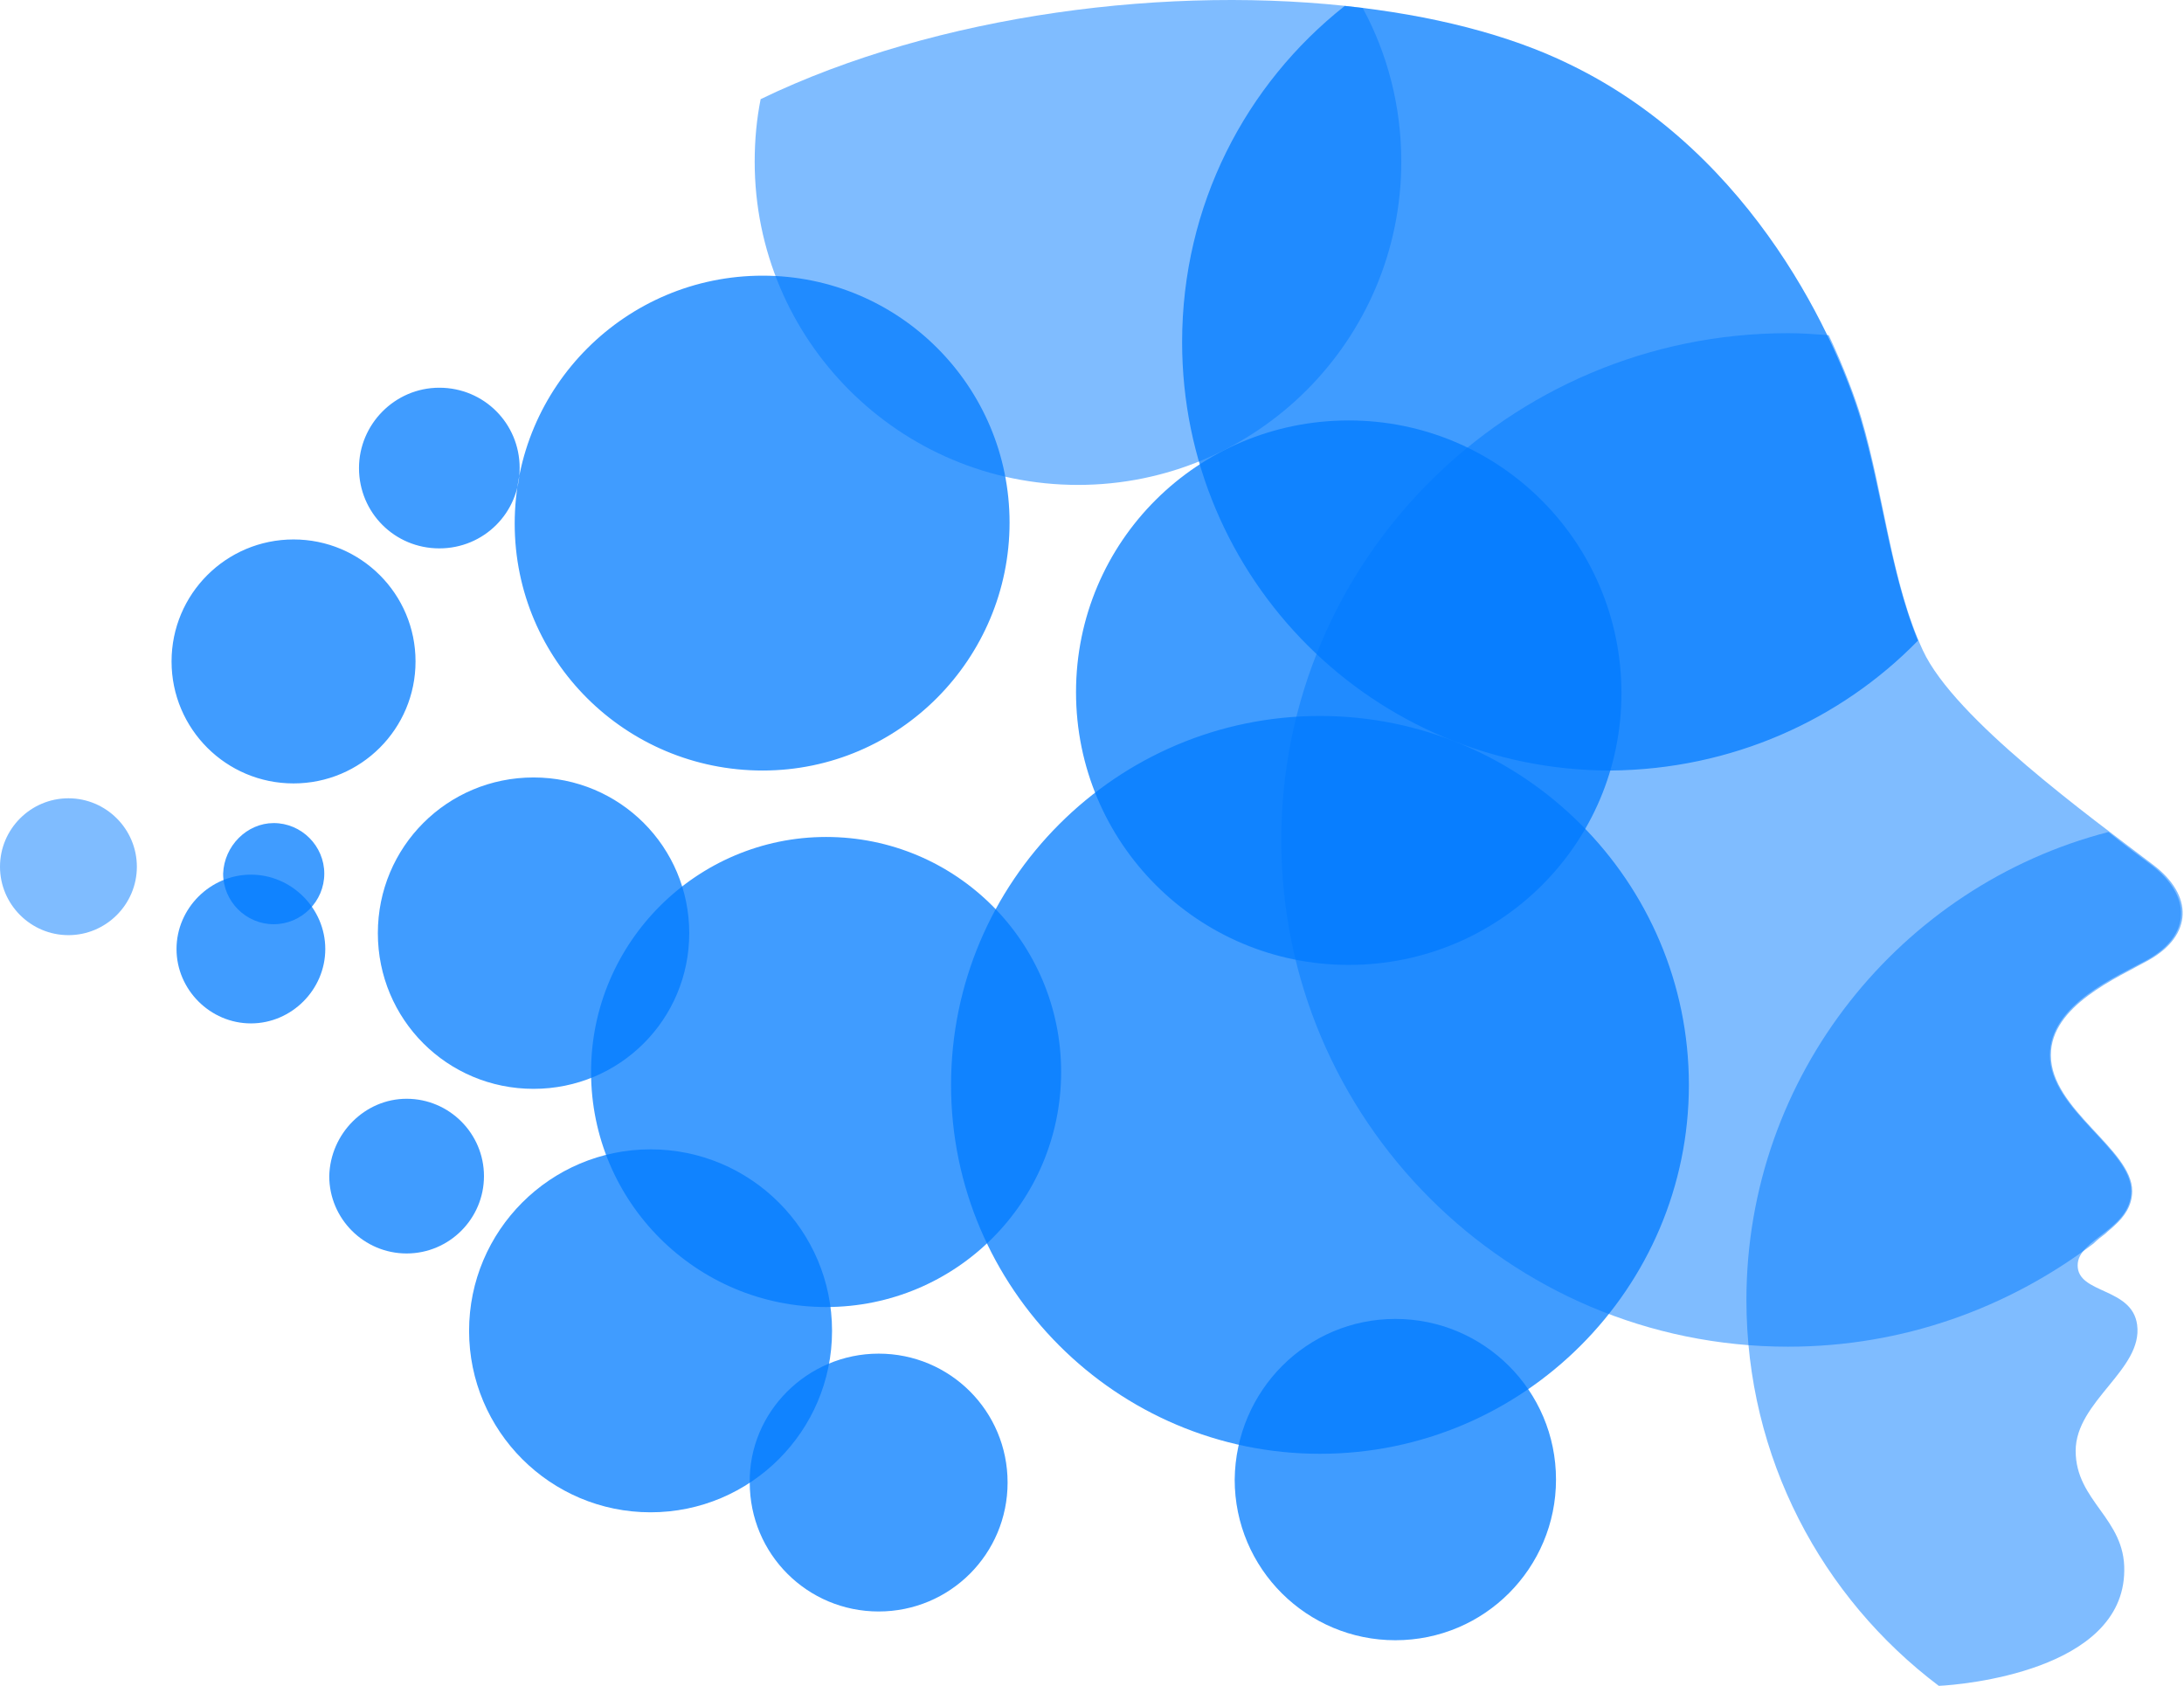
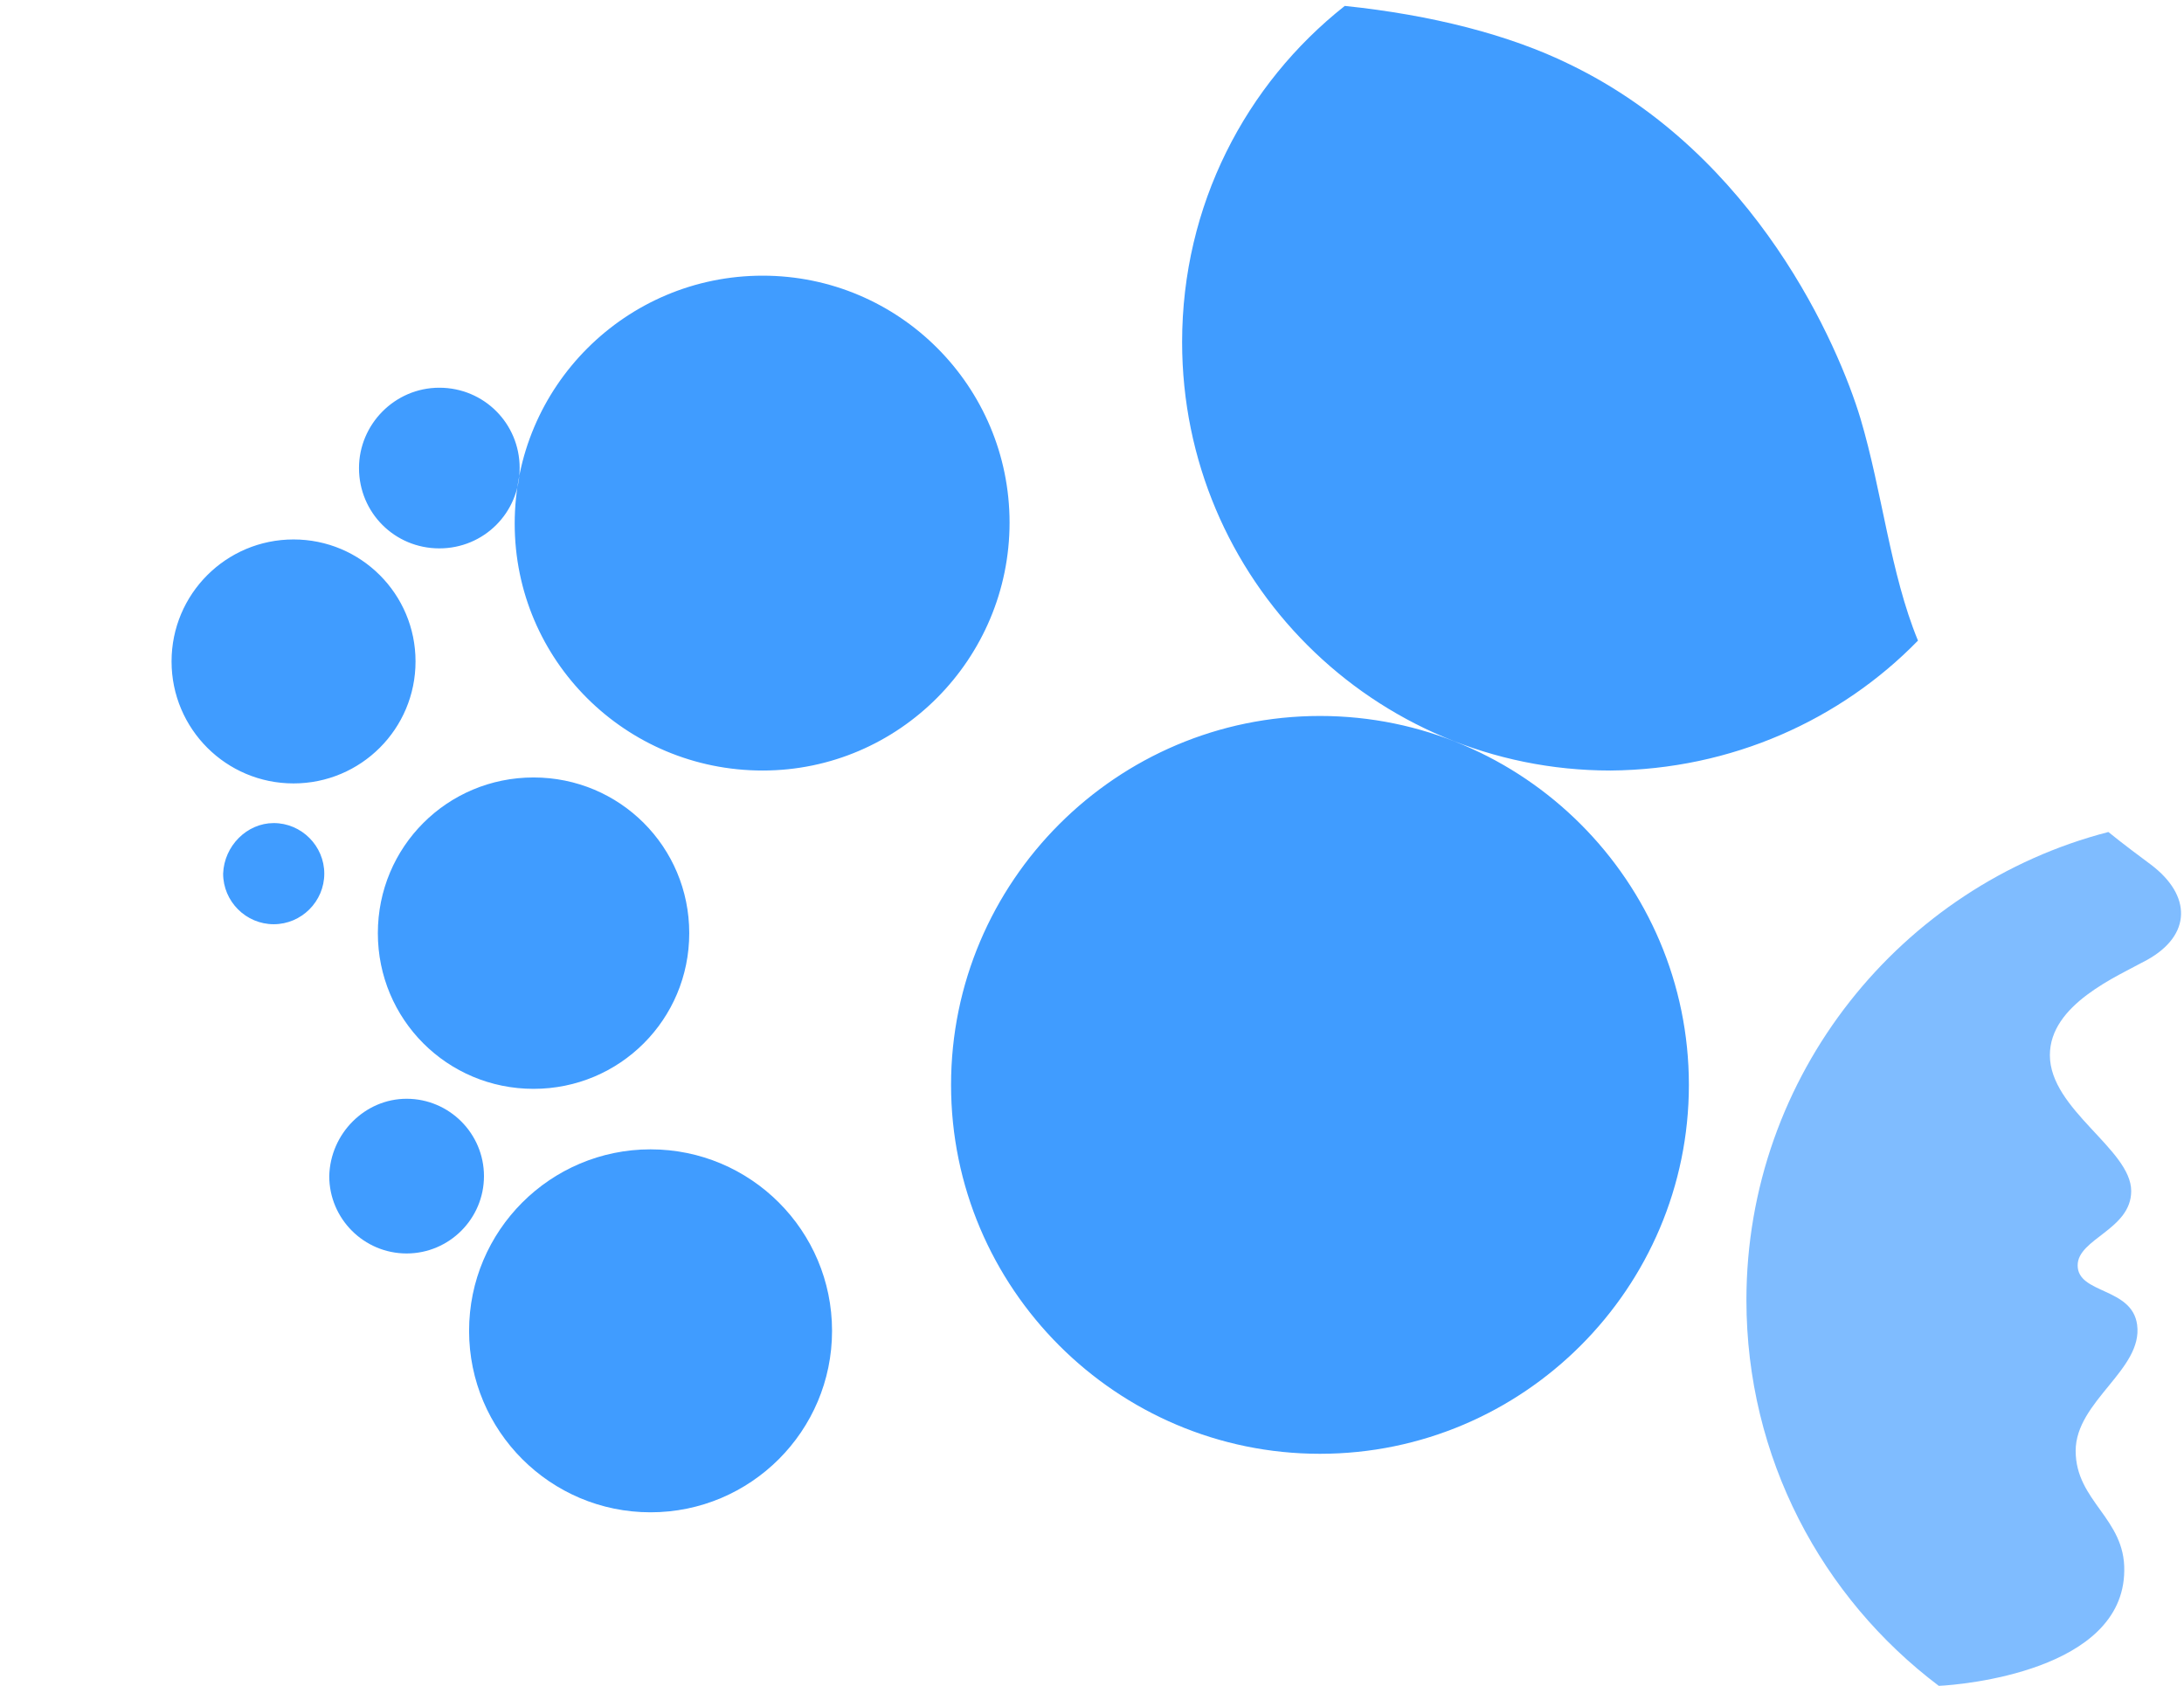
<svg xmlns="http://www.w3.org/2000/svg" width="114" height="88" viewBox="0 0 114 88" fill="none">
  <g clip-path="url(#clip0_38_106)">
-     <path opacity="0.75" fill-rule="evenodd" clip-rule="evenodd" d="M70.401 21.947C78.269 21.947 84.636 28.314 84.636 36.183C84.636 44.051 78.269 50.367 70.401 50.367C62.533 50.367 56.166 43.999 56.166 36.131C56.166 28.263 62.533 21.947 70.401 21.947ZM13.097 45.656C15.219 45.656 16.979 47.416 16.979 49.538C16.979 51.661 15.219 53.421 13.097 53.421C10.974 53.421 9.214 51.661 9.214 49.538C9.214 47.416 10.974 45.656 13.097 45.656ZM72.834 68.847C77.441 68.847 81.22 72.574 81.22 77.233C81.22 81.84 77.493 85.619 72.834 85.619C68.227 85.619 64.448 81.892 64.448 77.233C64.5 72.574 68.227 68.847 72.834 68.847ZM45.864 70.659C49.591 70.659 52.594 73.661 52.594 77.388C52.594 81.115 49.591 84.118 45.864 84.118C42.137 84.118 39.135 81.115 39.135 77.388C39.083 73.713 42.137 70.659 45.864 70.659ZM43.121 43.689C49.902 43.689 55.389 49.176 55.389 55.957C55.389 62.739 49.902 68.226 43.121 68.226C36.339 68.226 30.852 62.739 30.852 55.957C30.852 49.176 36.391 43.689 43.121 43.689Z" fill="#007BFF" />
    <path opacity="0.75" fill-rule="evenodd" clip-rule="evenodd" d="M68.9 37.373C79.512 37.373 88.156 46.018 88.156 56.63C88.156 67.242 79.512 75.887 68.9 75.887C58.288 75.887 49.643 67.242 49.643 56.63C49.643 46.018 58.288 37.373 68.9 37.373ZM14.287 42.964C15.737 42.964 16.927 44.155 16.927 45.604C16.927 47.054 15.737 48.244 14.287 48.244C12.838 48.244 11.647 47.054 11.647 45.604C11.699 44.155 12.89 42.964 14.287 42.964ZM21.224 57.355C23.45 57.355 25.262 59.167 25.262 61.393C25.262 63.618 23.45 65.43 21.224 65.43C18.998 65.43 17.186 63.618 17.186 61.393C17.238 59.167 19.05 57.355 21.224 57.355ZM33.958 59.995C39.186 59.995 43.431 64.24 43.431 69.468C43.431 74.696 39.186 78.941 33.958 78.941C28.73 78.941 24.485 74.696 24.485 69.468C24.485 64.24 28.73 59.995 33.958 59.995ZM27.85 40.583C32.353 40.583 35.977 44.206 35.977 48.71C35.977 53.214 32.353 56.837 27.85 56.837C23.346 56.837 19.723 53.214 19.723 48.71C19.723 44.206 23.346 40.583 27.85 40.583ZM15.322 28.159C18.843 28.159 21.69 31.006 21.69 34.526C21.69 38.046 18.843 40.894 15.322 40.894C11.803 40.894 8.955 38.046 8.955 34.526C8.955 31.006 11.803 28.159 15.322 28.159ZM22.932 20.239C25.262 20.239 27.125 22.103 27.125 24.432C27.125 26.762 25.262 28.625 22.932 28.625C20.603 28.625 18.739 26.762 18.739 24.432C18.739 22.154 20.603 20.239 22.932 20.239ZM39.807 14.39C46.951 14.39 52.697 20.187 52.697 27.279C52.697 34.371 46.951 40.221 39.807 40.221C32.664 40.221 26.866 34.475 26.866 27.331C26.866 20.187 32.664 14.39 39.807 14.39ZM100.114 33.439C98.665 29.919 98.251 25.674 97.112 21.844C95.973 18.065 91.677 8.074 81.945 3.364C78.787 1.811 74.697 0.775 70.194 0.309C65.017 4.399 61.704 10.714 61.704 17.858C61.704 30.23 71.695 40.221 84.067 40.221C90.382 40.169 96.076 37.581 100.114 33.439Z" fill="#007BFF" />
    <path opacity="0.5" fill-rule="evenodd" clip-rule="evenodd" d="M91.159 67.863C91.159 76.094 95.093 83.393 101.201 88C102.392 87.948 110.83 87.224 110.882 81.995C110.933 79.252 108.345 78.372 108.345 75.732C108.345 73.143 111.865 71.487 111.554 69.157C111.296 67.19 108.449 67.553 108.449 66.052C108.449 64.654 111.244 64.188 111.244 62.169C111.244 59.995 106.999 57.924 106.999 55.077C106.999 52.437 110.467 50.988 112.072 50.108C114.402 48.814 114.402 46.743 112.279 45.138C111.658 44.672 110.882 44.103 110.053 43.43C99.234 46.225 91.159 56.112 91.159 67.863Z" fill="#007BFF" />
-     <path opacity="0.5" fill-rule="evenodd" clip-rule="evenodd" d="M107.051 55.077C107.051 57.924 111.296 59.995 111.296 62.169C111.296 62.946 110.881 63.515 110.364 63.981C110.208 64.136 110.053 64.24 109.898 64.395C109.691 64.55 109.484 64.706 109.277 64.913C104.825 68.277 99.338 70.296 93.333 70.296C78.735 70.296 66.881 58.442 66.881 43.844C66.881 29.246 78.735 17.392 93.333 17.392C94.058 17.392 94.731 17.444 95.455 17.496C96.284 19.256 96.853 20.809 97.164 21.844C98.354 25.882 98.717 30.385 100.373 33.957C102.03 37.529 109.121 42.654 112.383 45.138C114.505 46.743 114.453 48.814 112.176 50.108C110.519 51.039 107.051 52.489 107.051 55.077ZM0 45.242C0 47.209 1.605 48.814 3.572 48.814C5.539 48.814 7.144 47.209 7.144 45.242C7.144 43.275 5.539 41.67 3.572 41.67C1.605 41.67 0 43.275 0 45.242ZM39.704 5.175C39.497 6.211 39.393 7.298 39.393 8.437C39.393 17.754 46.951 25.312 56.269 25.312C65.587 25.312 73.144 17.754 73.144 8.437C73.144 5.538 72.42 2.794 71.126 0.413C61.187 -0.829 48.918 0.724 39.704 5.175Z" fill="#007BFF" />
  </g>
  <defs>
    <clipPath id="clip0_38_106">
      <rect width="114" height="88" fill="white" />
    </clipPath>
  </defs>
</svg>